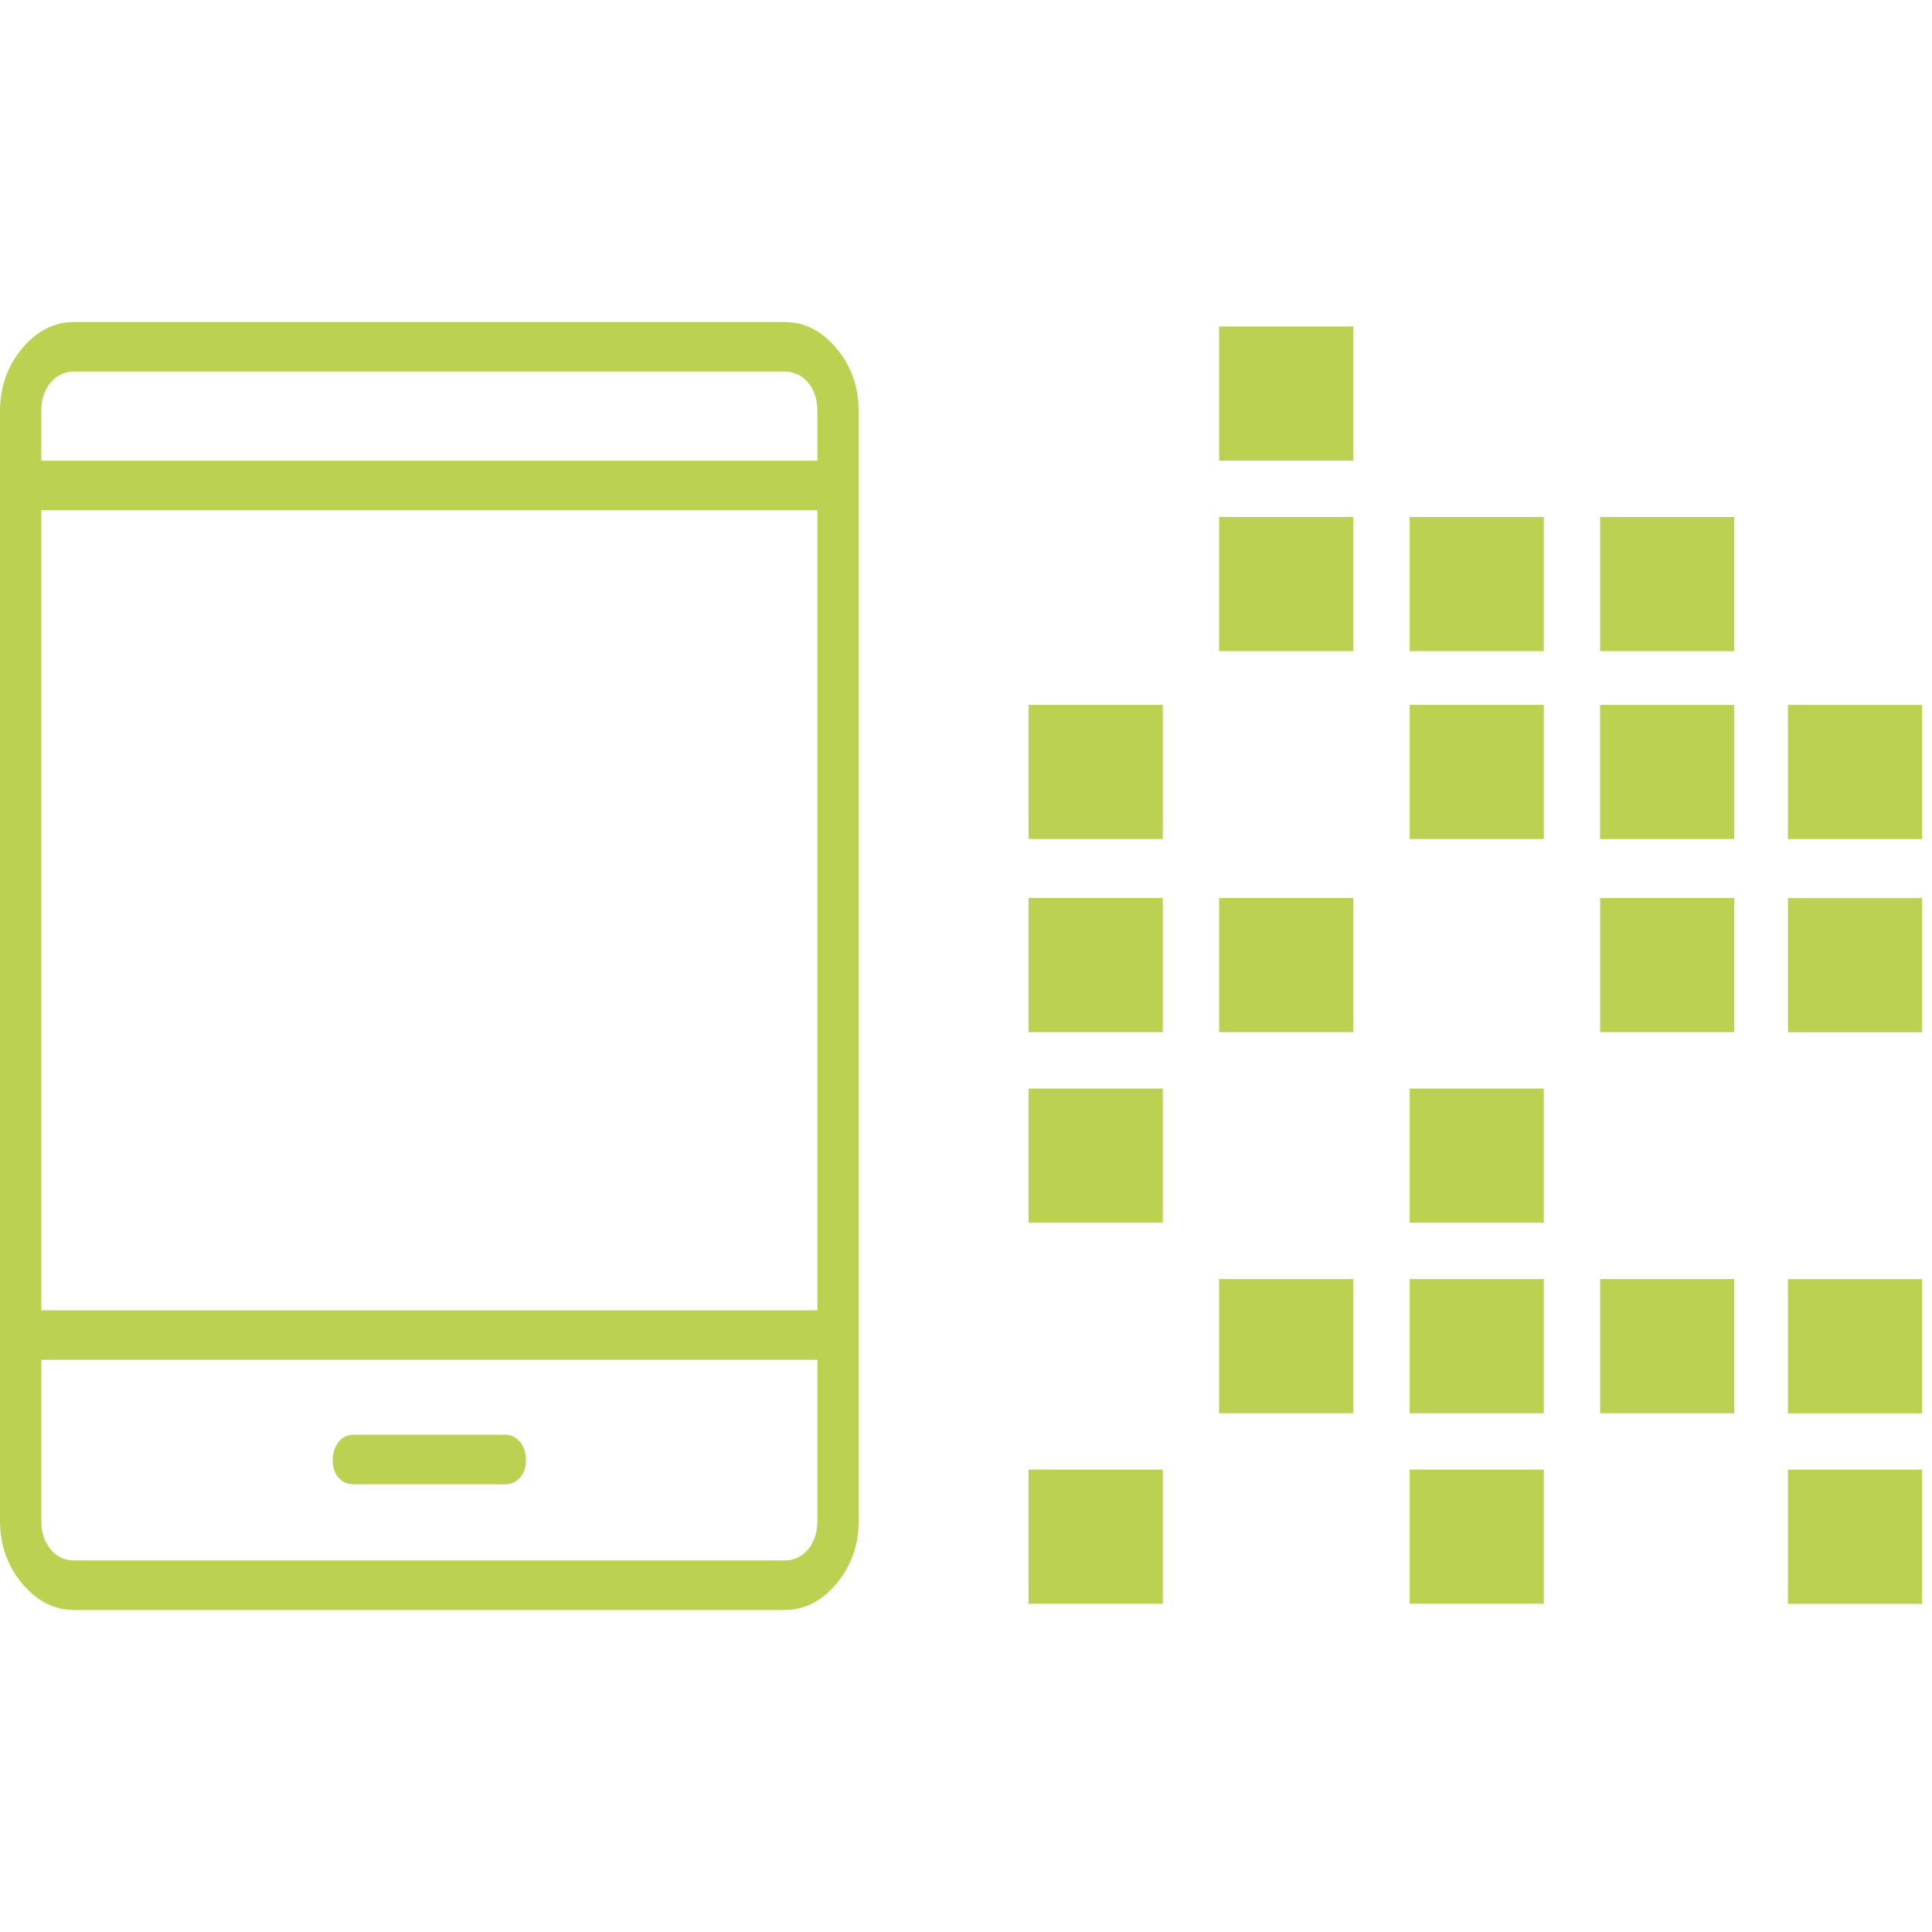
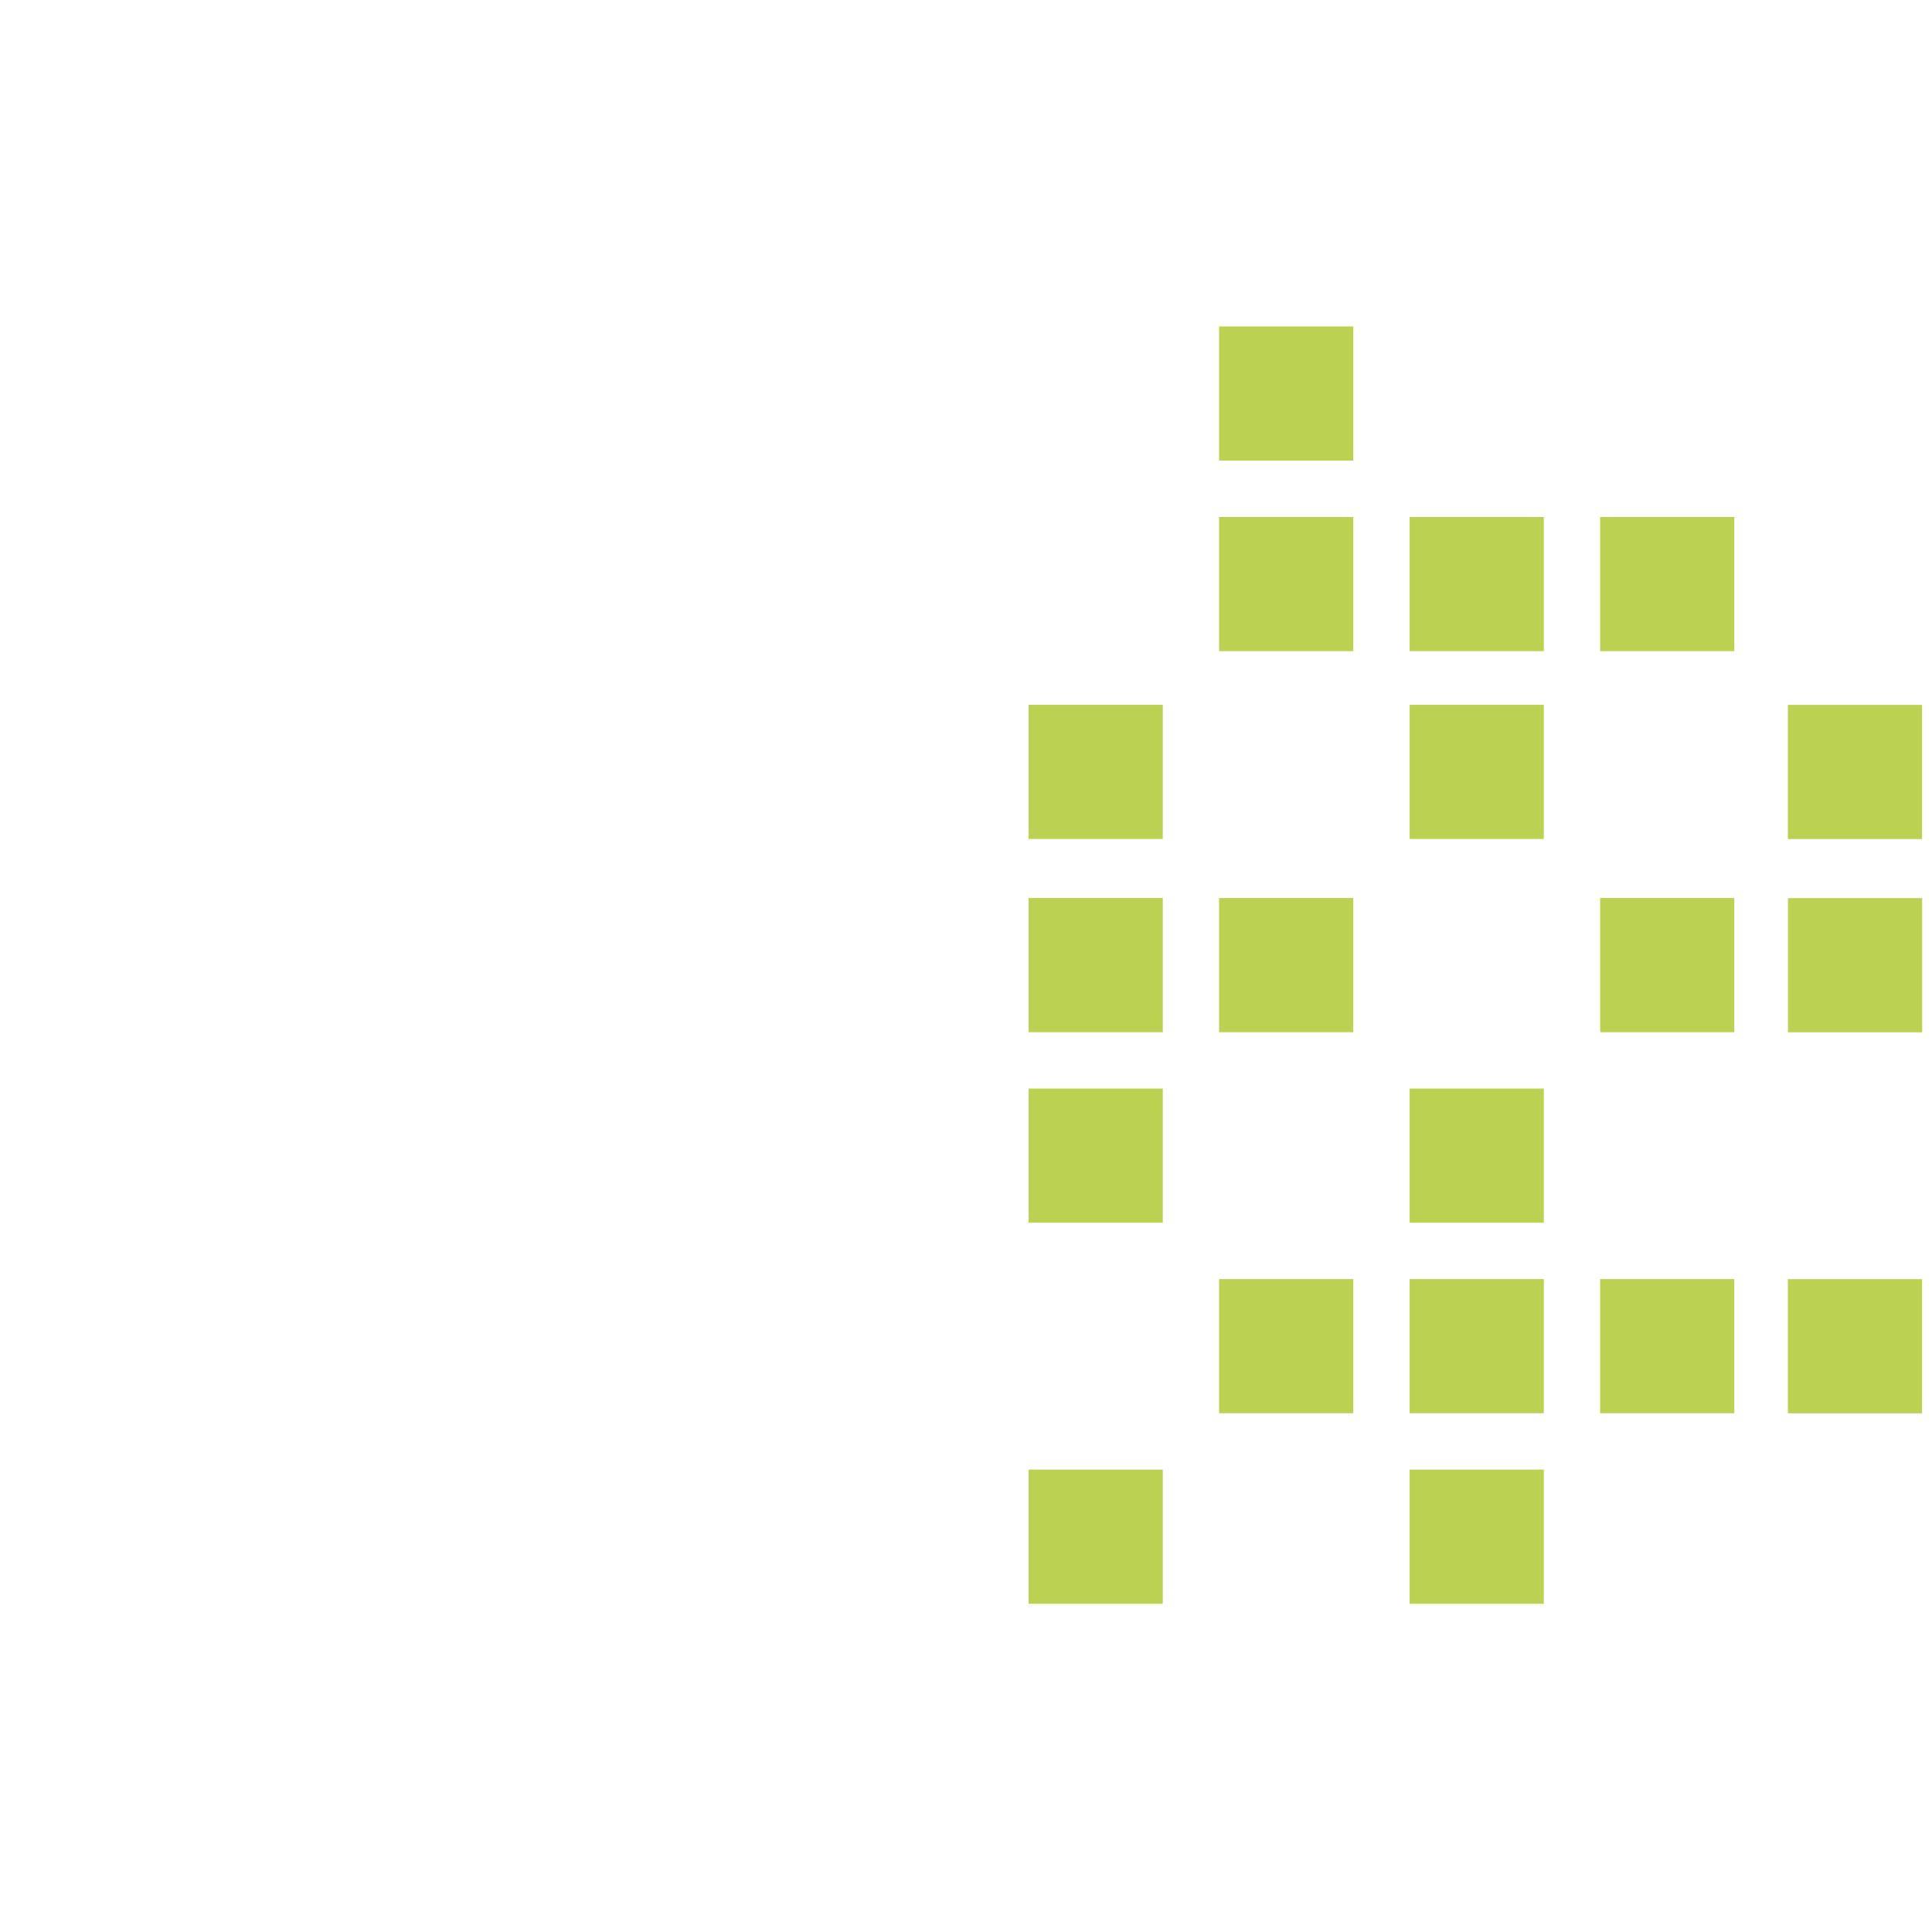
<svg xmlns="http://www.w3.org/2000/svg" width="72" height="72" viewBox="0 0 72 72" fill="none">
  <path d="M43.333 54.767H38.333V59.767H43.333V54.767Z" fill="#BBD151" />
  <path d="M57.533 54.767H52.533V59.767H57.533V54.767Z" fill="#BBD151" />
  <path d="M50.433 47.667H45.433V52.667H50.433V47.667Z" fill="#BBD151" />
  <path d="M57.533 47.667H52.533V52.667H57.533V47.667Z" fill="#BBD151" />
  <path d="M64.633 47.667H59.633V52.667H64.633V47.667Z" fill="#BBD151" />
  <path d="M43.333 40.567H38.333V45.567H43.333V40.567Z" fill="#BBD151" />
  <path d="M57.533 40.567H52.533V45.567H57.533V40.567Z" fill="#BBD151" />
  <path d="M43.333 33.467H38.333V38.467H43.333V33.467Z" fill="#BBD151" />
  <path d="M50.433 33.467H45.433V38.467H50.433V33.467Z" fill="#BBD151" />
  <path d="M64.633 33.467H59.633V38.467H64.633V33.467Z" fill="#BBD151" />
  <path d="M43.333 26.267H38.333V31.267H43.333V26.267Z" fill="#BBD151" />
  <path d="M57.533 26.267H52.533V31.267H57.533V26.267Z" fill="#BBD151" />
  <path d="M50.433 19.267H45.433V24.267H50.433V19.267Z" fill="#BBD151" />
  <path d="M57.533 19.267H52.533V24.267H57.533V19.267Z" fill="#BBD151" />
  <path d="M64.633 19.267H59.633V24.267H64.633V19.267Z" fill="#BBD151" />
-   <path d="M64.63 26.27H59.63V31.27H64.63V26.27Z" fill="#BBD151" />
  <path d="M71.633 33.47H66.633V38.47H71.633V33.47Z" fill="#BBD151" />
-   <path d="M71.63 54.77H66.63V59.77H71.63V54.77Z" fill="#BBD151" />
  <path d="M71.63 47.67H66.63V52.67H71.63V47.67Z" fill="#BBD151" />
  <path d="M71.63 26.27H66.63V31.27H71.63V26.27Z" fill="#BBD151" />
  <path d="M50.433 12.167H45.433V17.167H50.433V12.167Z" fill="#BBD151" />
-   <path d="M2.769 60C2.021 60 1.373 59.671 0.824 59.012C0.275 58.353 0 57.575 0 56.677V15.323C0 14.425 0.275 13.647 0.824 12.988C1.373 12.329 2.021 12 2.769 12H29.231C29.979 12 30.628 12.329 31.177 12.988C31.726 13.647 32 14.425 32 15.323V56.677C32 57.575 31.726 58.353 31.177 59.012C30.628 59.671 29.979 60 29.231 60H2.769ZM1.538 50.677V56.677C1.538 57.108 1.654 57.461 1.885 57.739C2.115 58.015 2.41 58.154 2.769 58.154H29.231C29.59 58.154 29.884 58.015 30.116 57.739C30.346 57.461 30.462 57.108 30.462 56.677V50.677H1.538ZM13.171 55.315H18.823C19.044 55.315 19.228 55.234 19.377 55.071C19.526 54.908 19.6 54.689 19.6 54.415C19.6 54.142 19.527 53.916 19.38 53.737C19.233 53.558 19.049 53.469 18.828 53.469H13.171C12.951 53.469 12.767 53.558 12.62 53.737C12.473 53.916 12.4 54.142 12.4 54.415C12.4 54.689 12.473 54.908 12.62 55.071C12.767 55.234 12.95 55.315 13.171 55.315ZM1.538 48.831H30.462V19.015H1.538V48.831ZM1.538 17.169H30.462V15.323C30.462 14.892 30.346 14.539 30.116 14.261C29.884 13.985 29.59 13.846 29.231 13.846H2.769C2.41 13.846 2.115 13.985 1.885 14.261C1.654 14.539 1.538 14.892 1.538 15.323V17.169Z" fill="#BBD151" />
</svg>